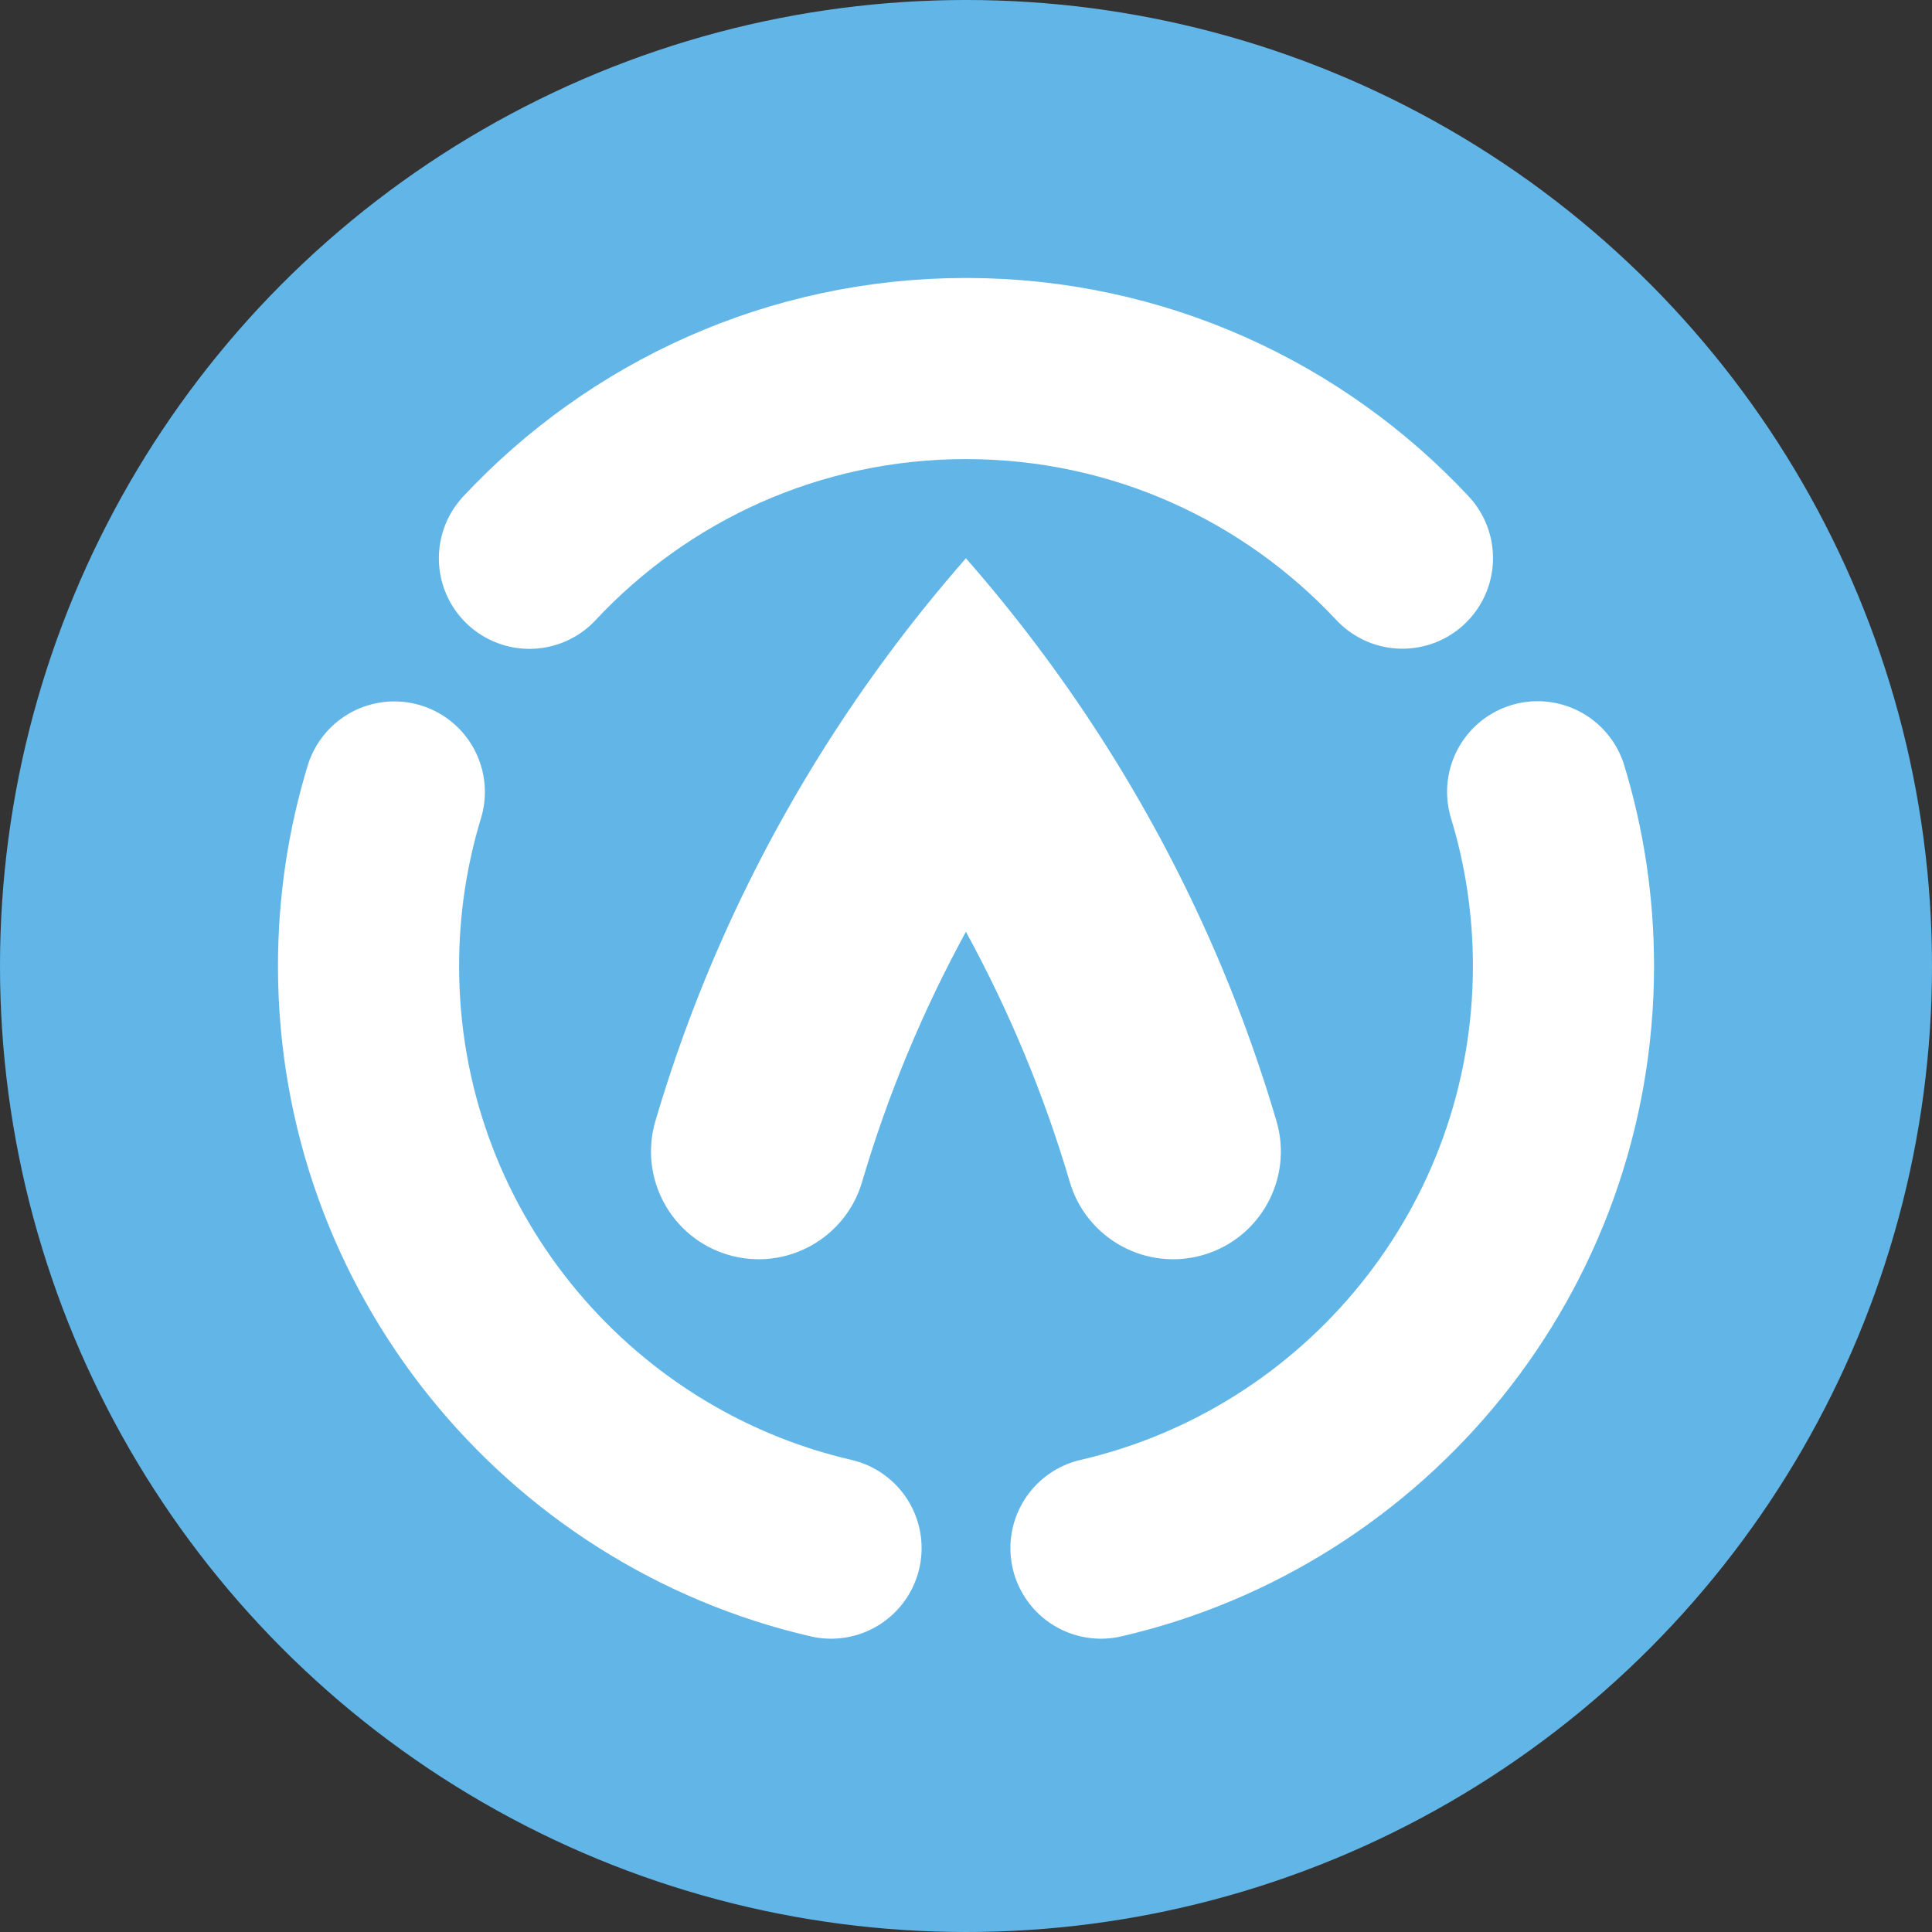
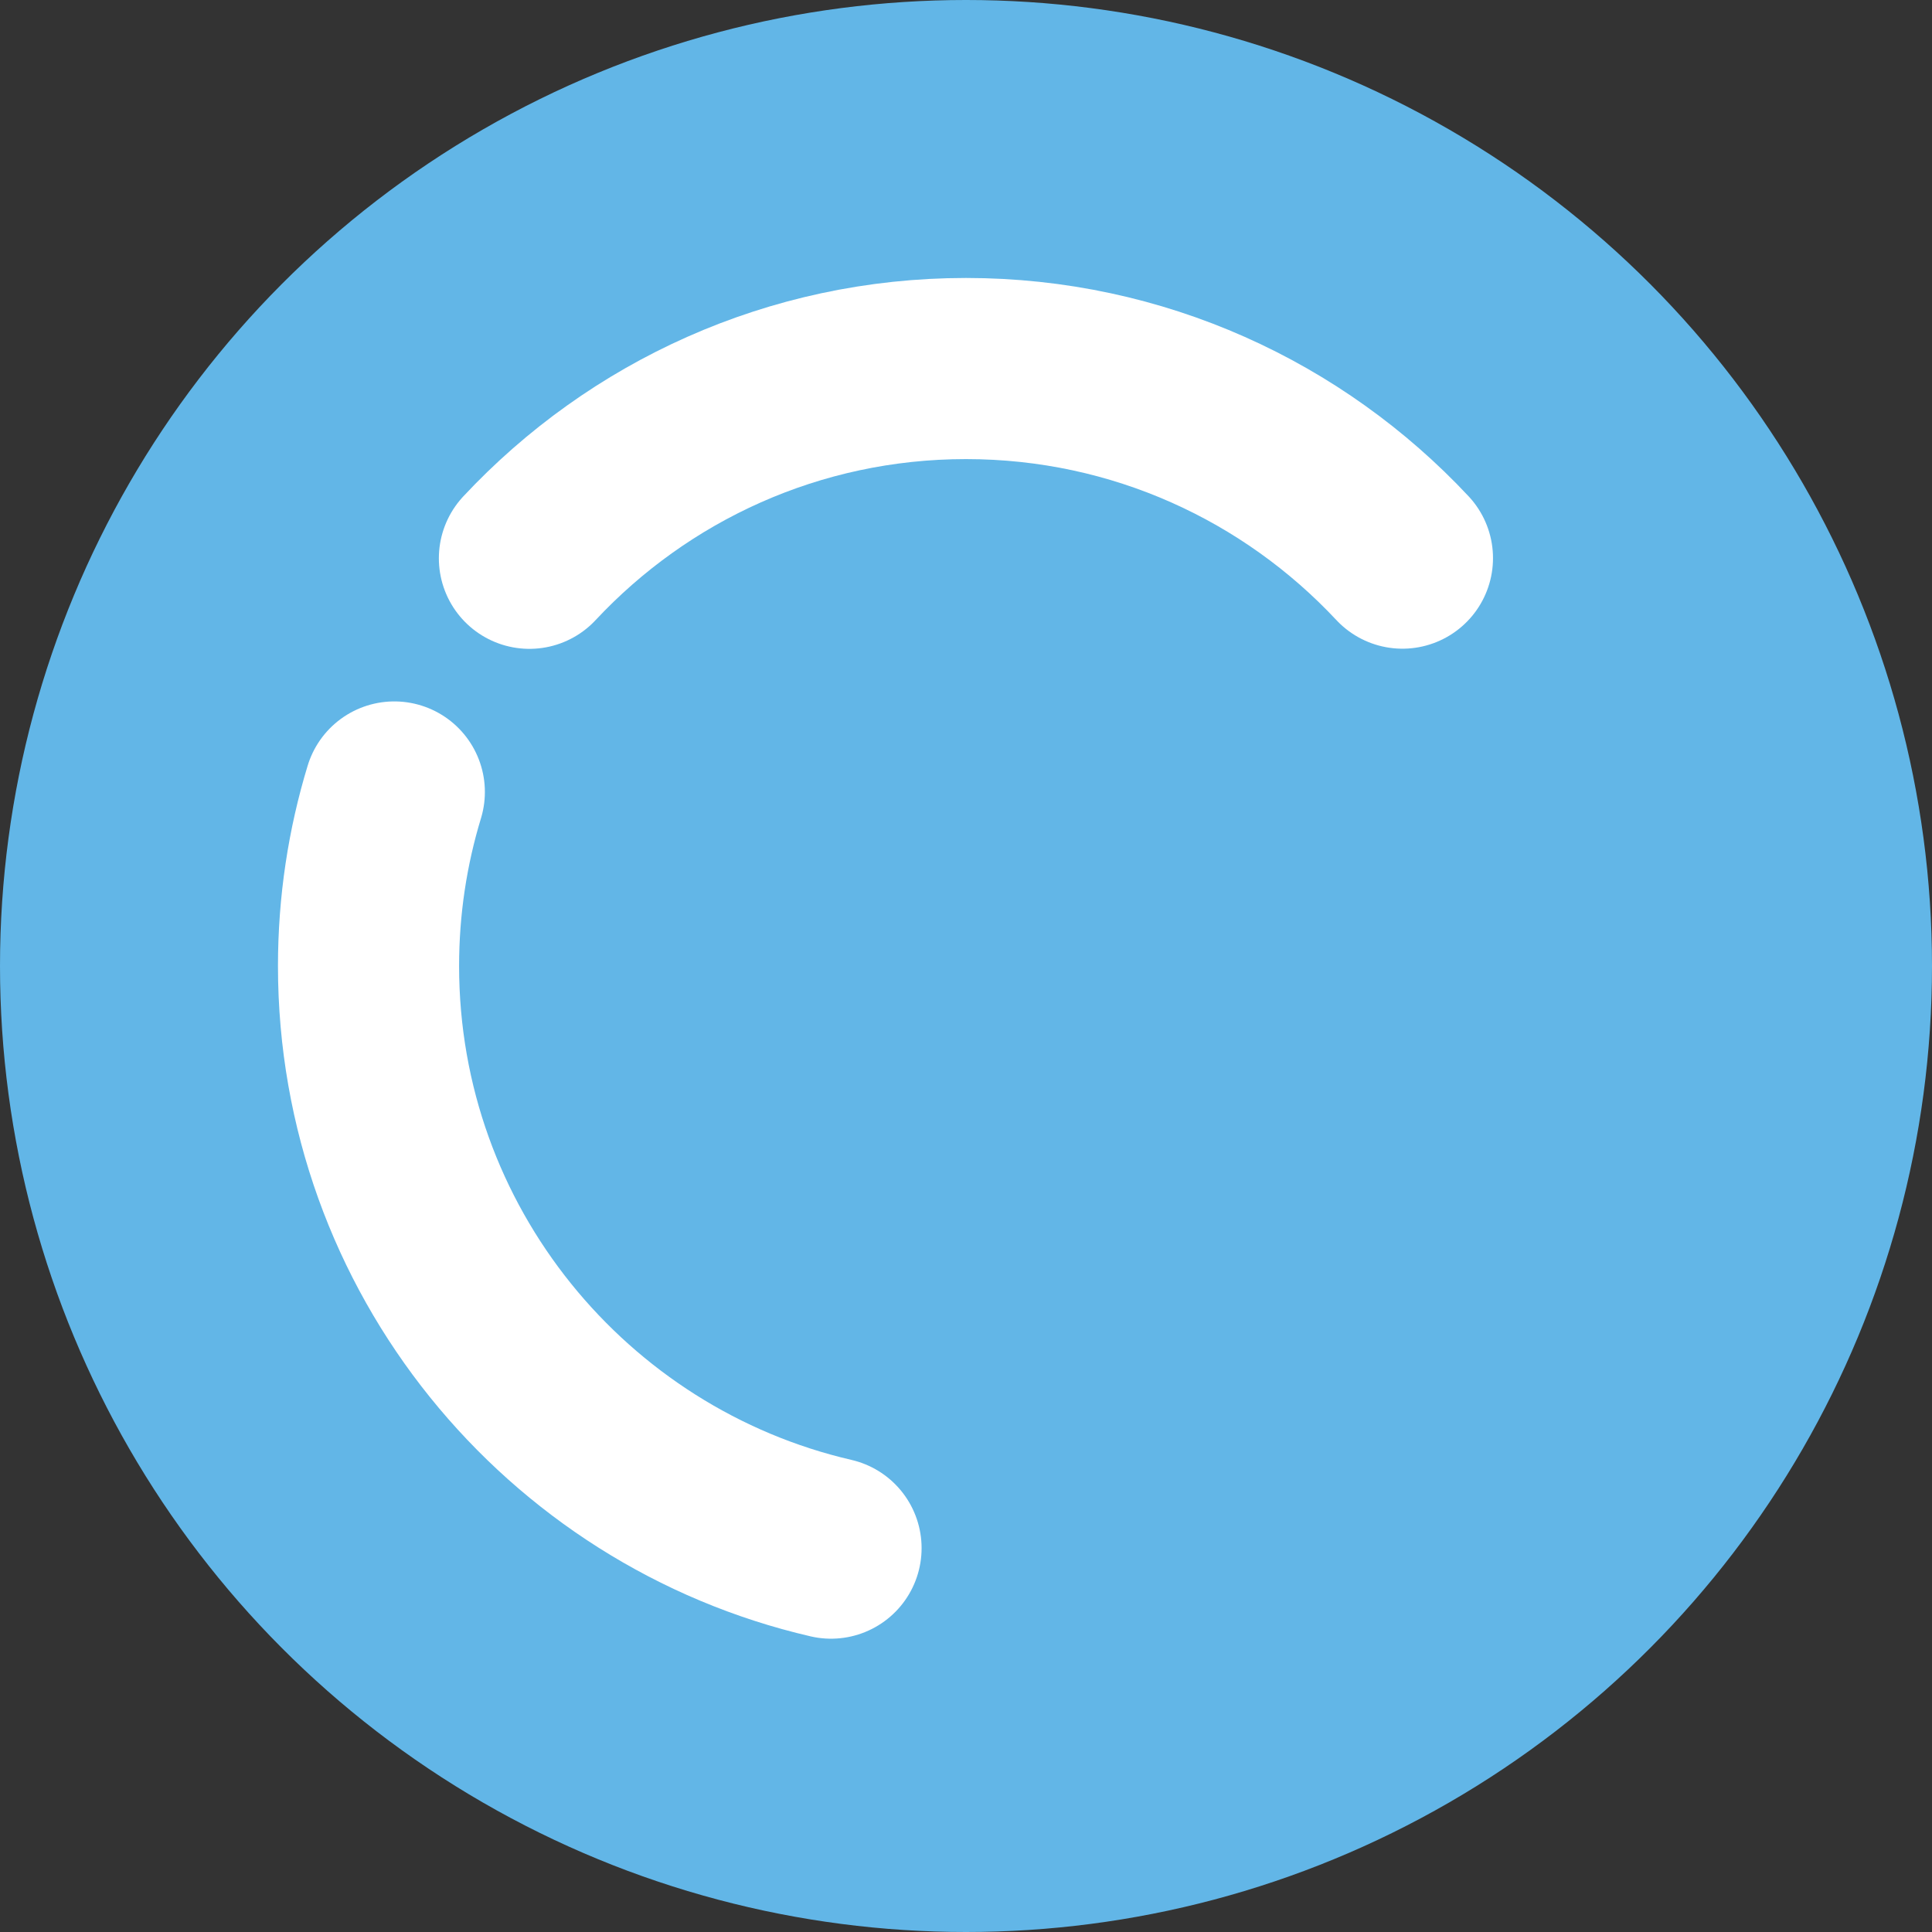
<svg xmlns="http://www.w3.org/2000/svg" width="100%" height="100%" viewBox="0 0 1024 1024" version="1.1" xml:space="preserve" style="fill-rule:evenodd;clip-rule:evenodd;stroke-linecap:round;stroke-linejoin:bevel;stroke-miterlimit:1.5;">
  <rect x="0" y="0" width="1024" height="1024" fill="#333333" stroke="none" />
  <g id="背景">
    <circle id="圆" cx="512" cy="512" r="512" style="fill:#62b6e7;" />
  </g>
  <g id="外框">
    <path d="M440.464,820.543c-140.37,-32.464 -245.135,-158.366 -245.135,-308.543c0,-32.077 4.78,-63.047 13.665,-92.235" style="fill:none;stroke:#fff;stroke-width:96px;" />
    <path d="M280.604,295.903c57.812,-61.873 140.12,-100.574 231.396,-100.574c91.236,0 173.512,38.667 231.32,100.493" style="fill:none;stroke:#fff;stroke-width:96px;" />
-     <path d="M814.974,419.659c8.906,29.219 13.697,60.225 13.697,92.341c-0,150.177 -104.765,276.079 -245.135,308.543" style="fill:none;stroke:#fff;stroke-width:96px;" />
  </g>
  <g id="内猫耳">
-     <path d="M511.962,493.864c-22.837,41.777 -41.378,86.162 -55.04,132.586c-8.898,30.232 -40.666,47.554 -70.898,38.657c-30.232,-8.898 -47.554,-40.666 -38.656,-70.898c21.539,-73.189 53.463,-142.061 94.096,-204.954c21.206,-32.825 44.785,-64.02 70.498,-93.352c25.713,29.332 49.292,60.527 70.498,93.352c40.634,62.893 72.558,131.765 94.097,204.954c8.897,30.232 -8.425,62 -38.657,70.898c-30.232,8.897 -62,-8.425 -70.898,-38.657c-13.662,-46.424 -32.203,-90.809 -55.04,-132.586Z" style="fill:#fff;" />
-   </g>
+     </g>
</svg>